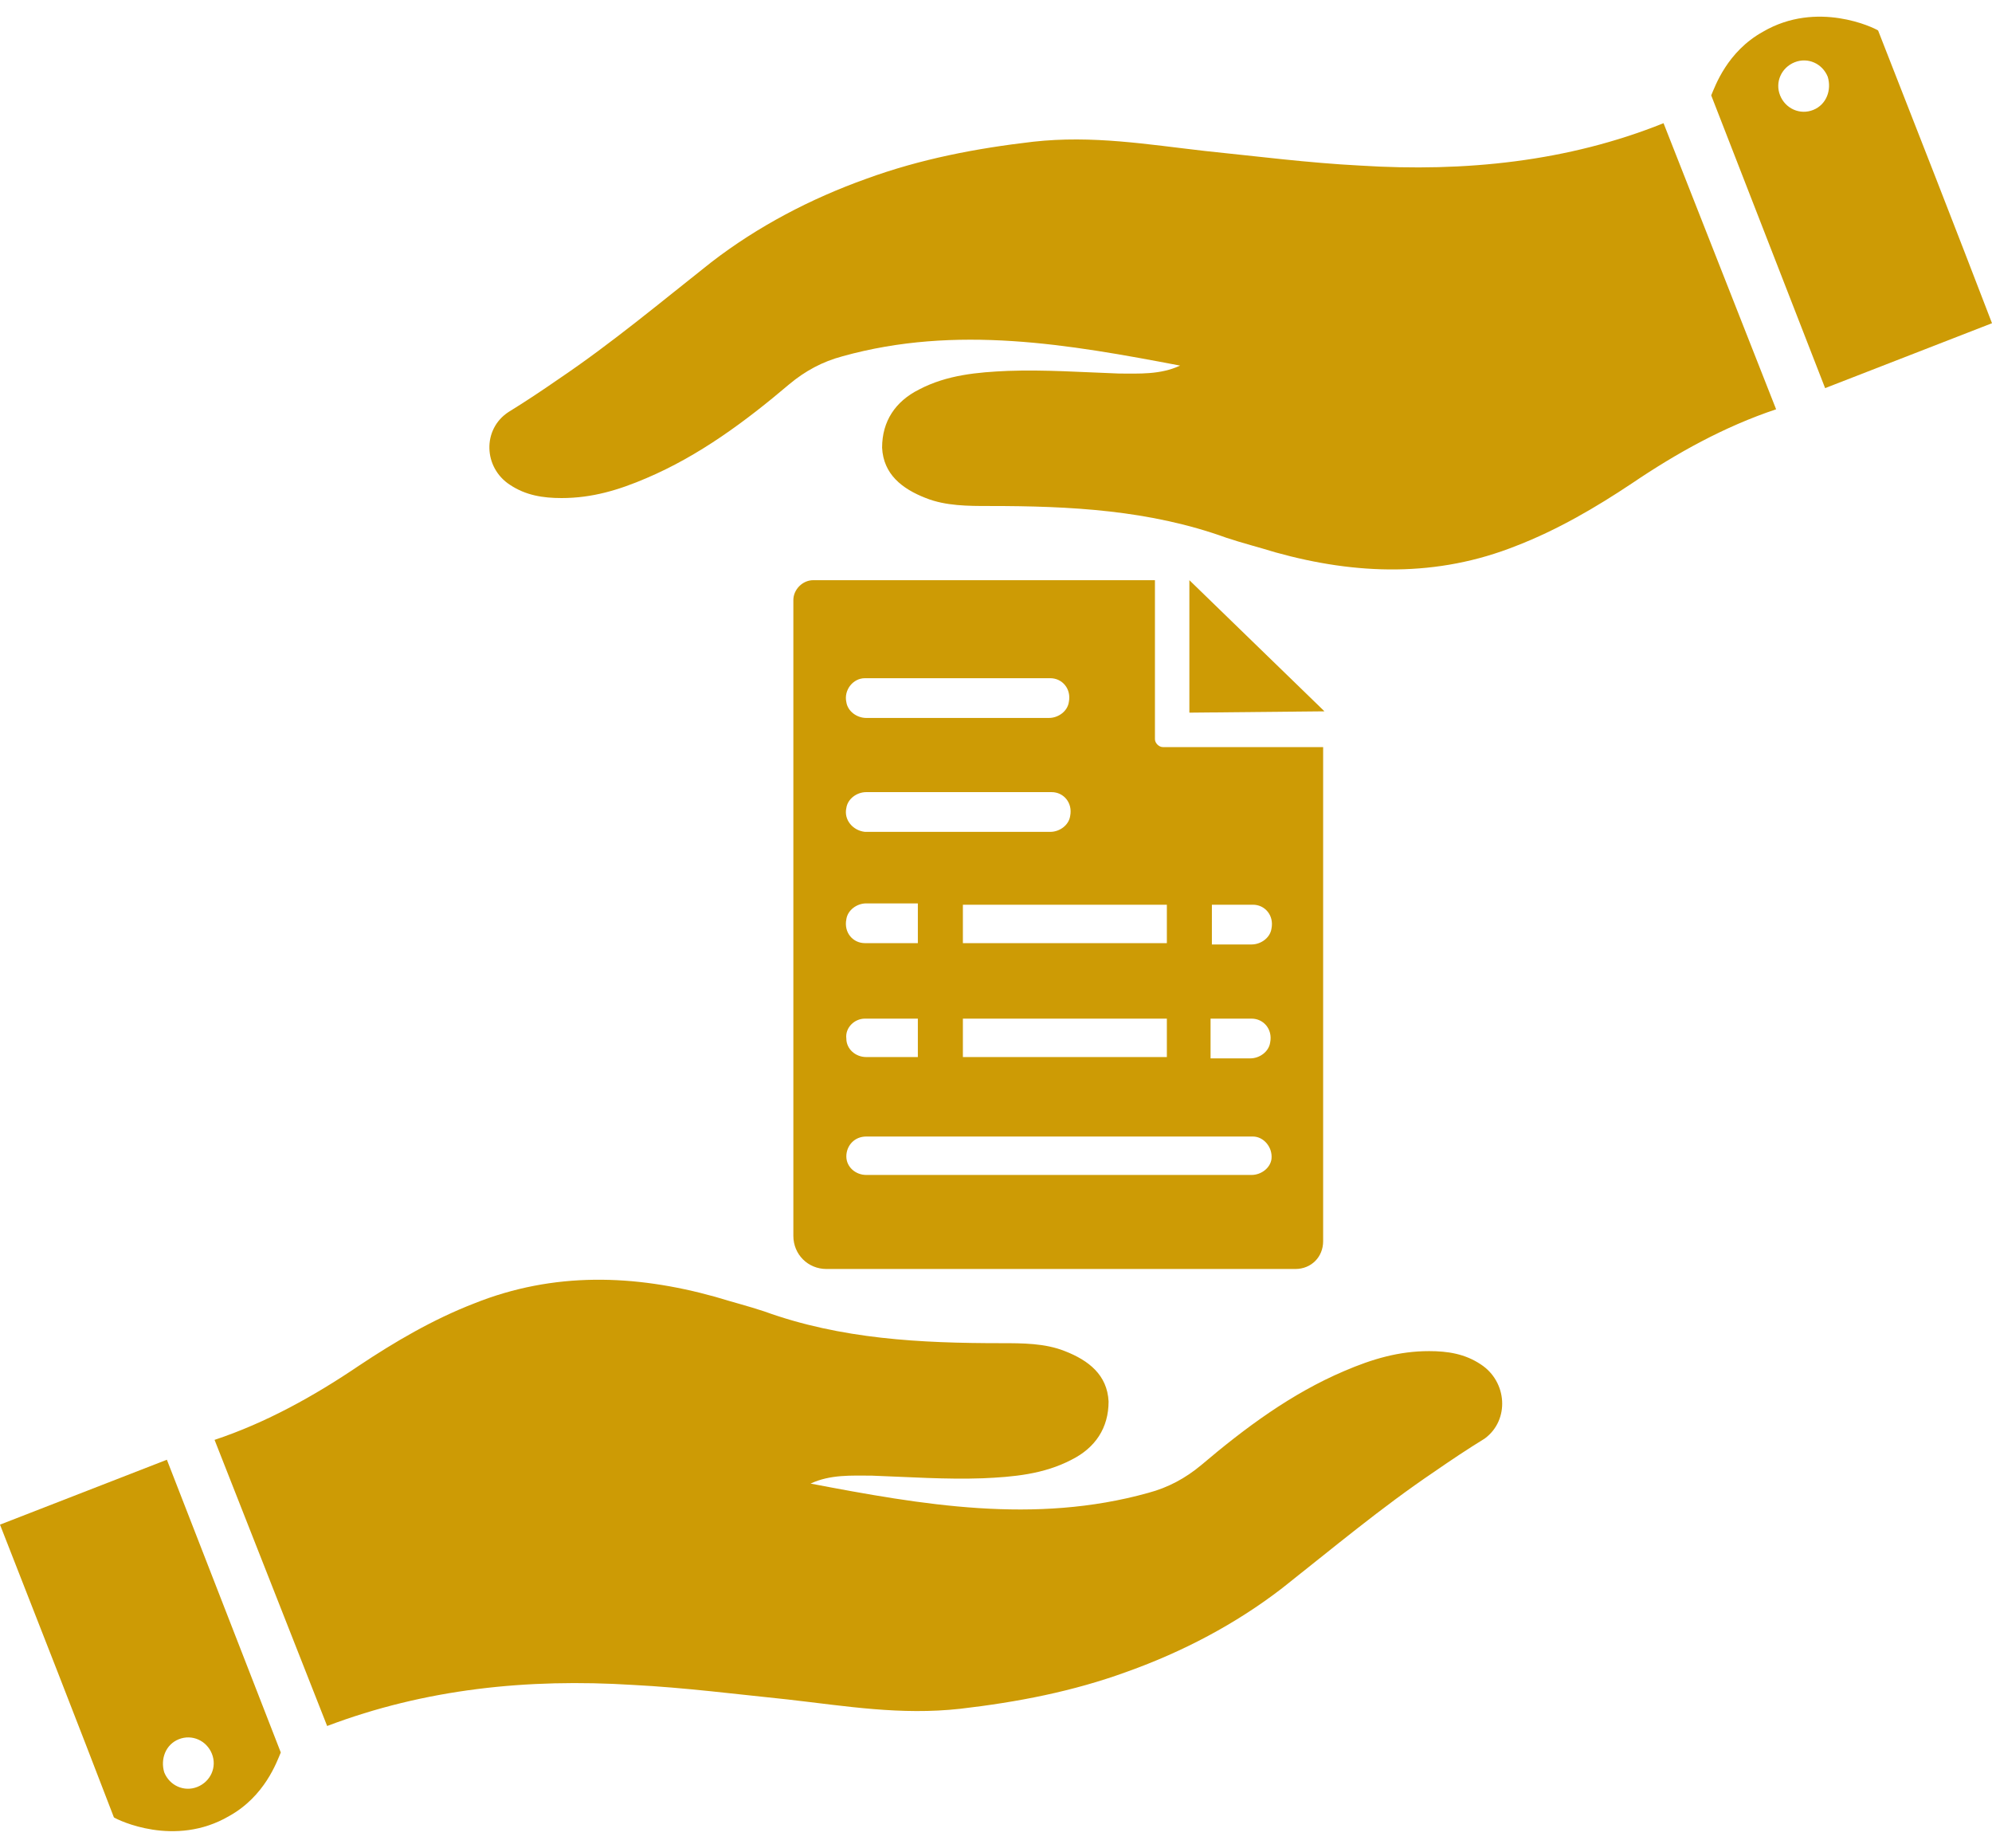
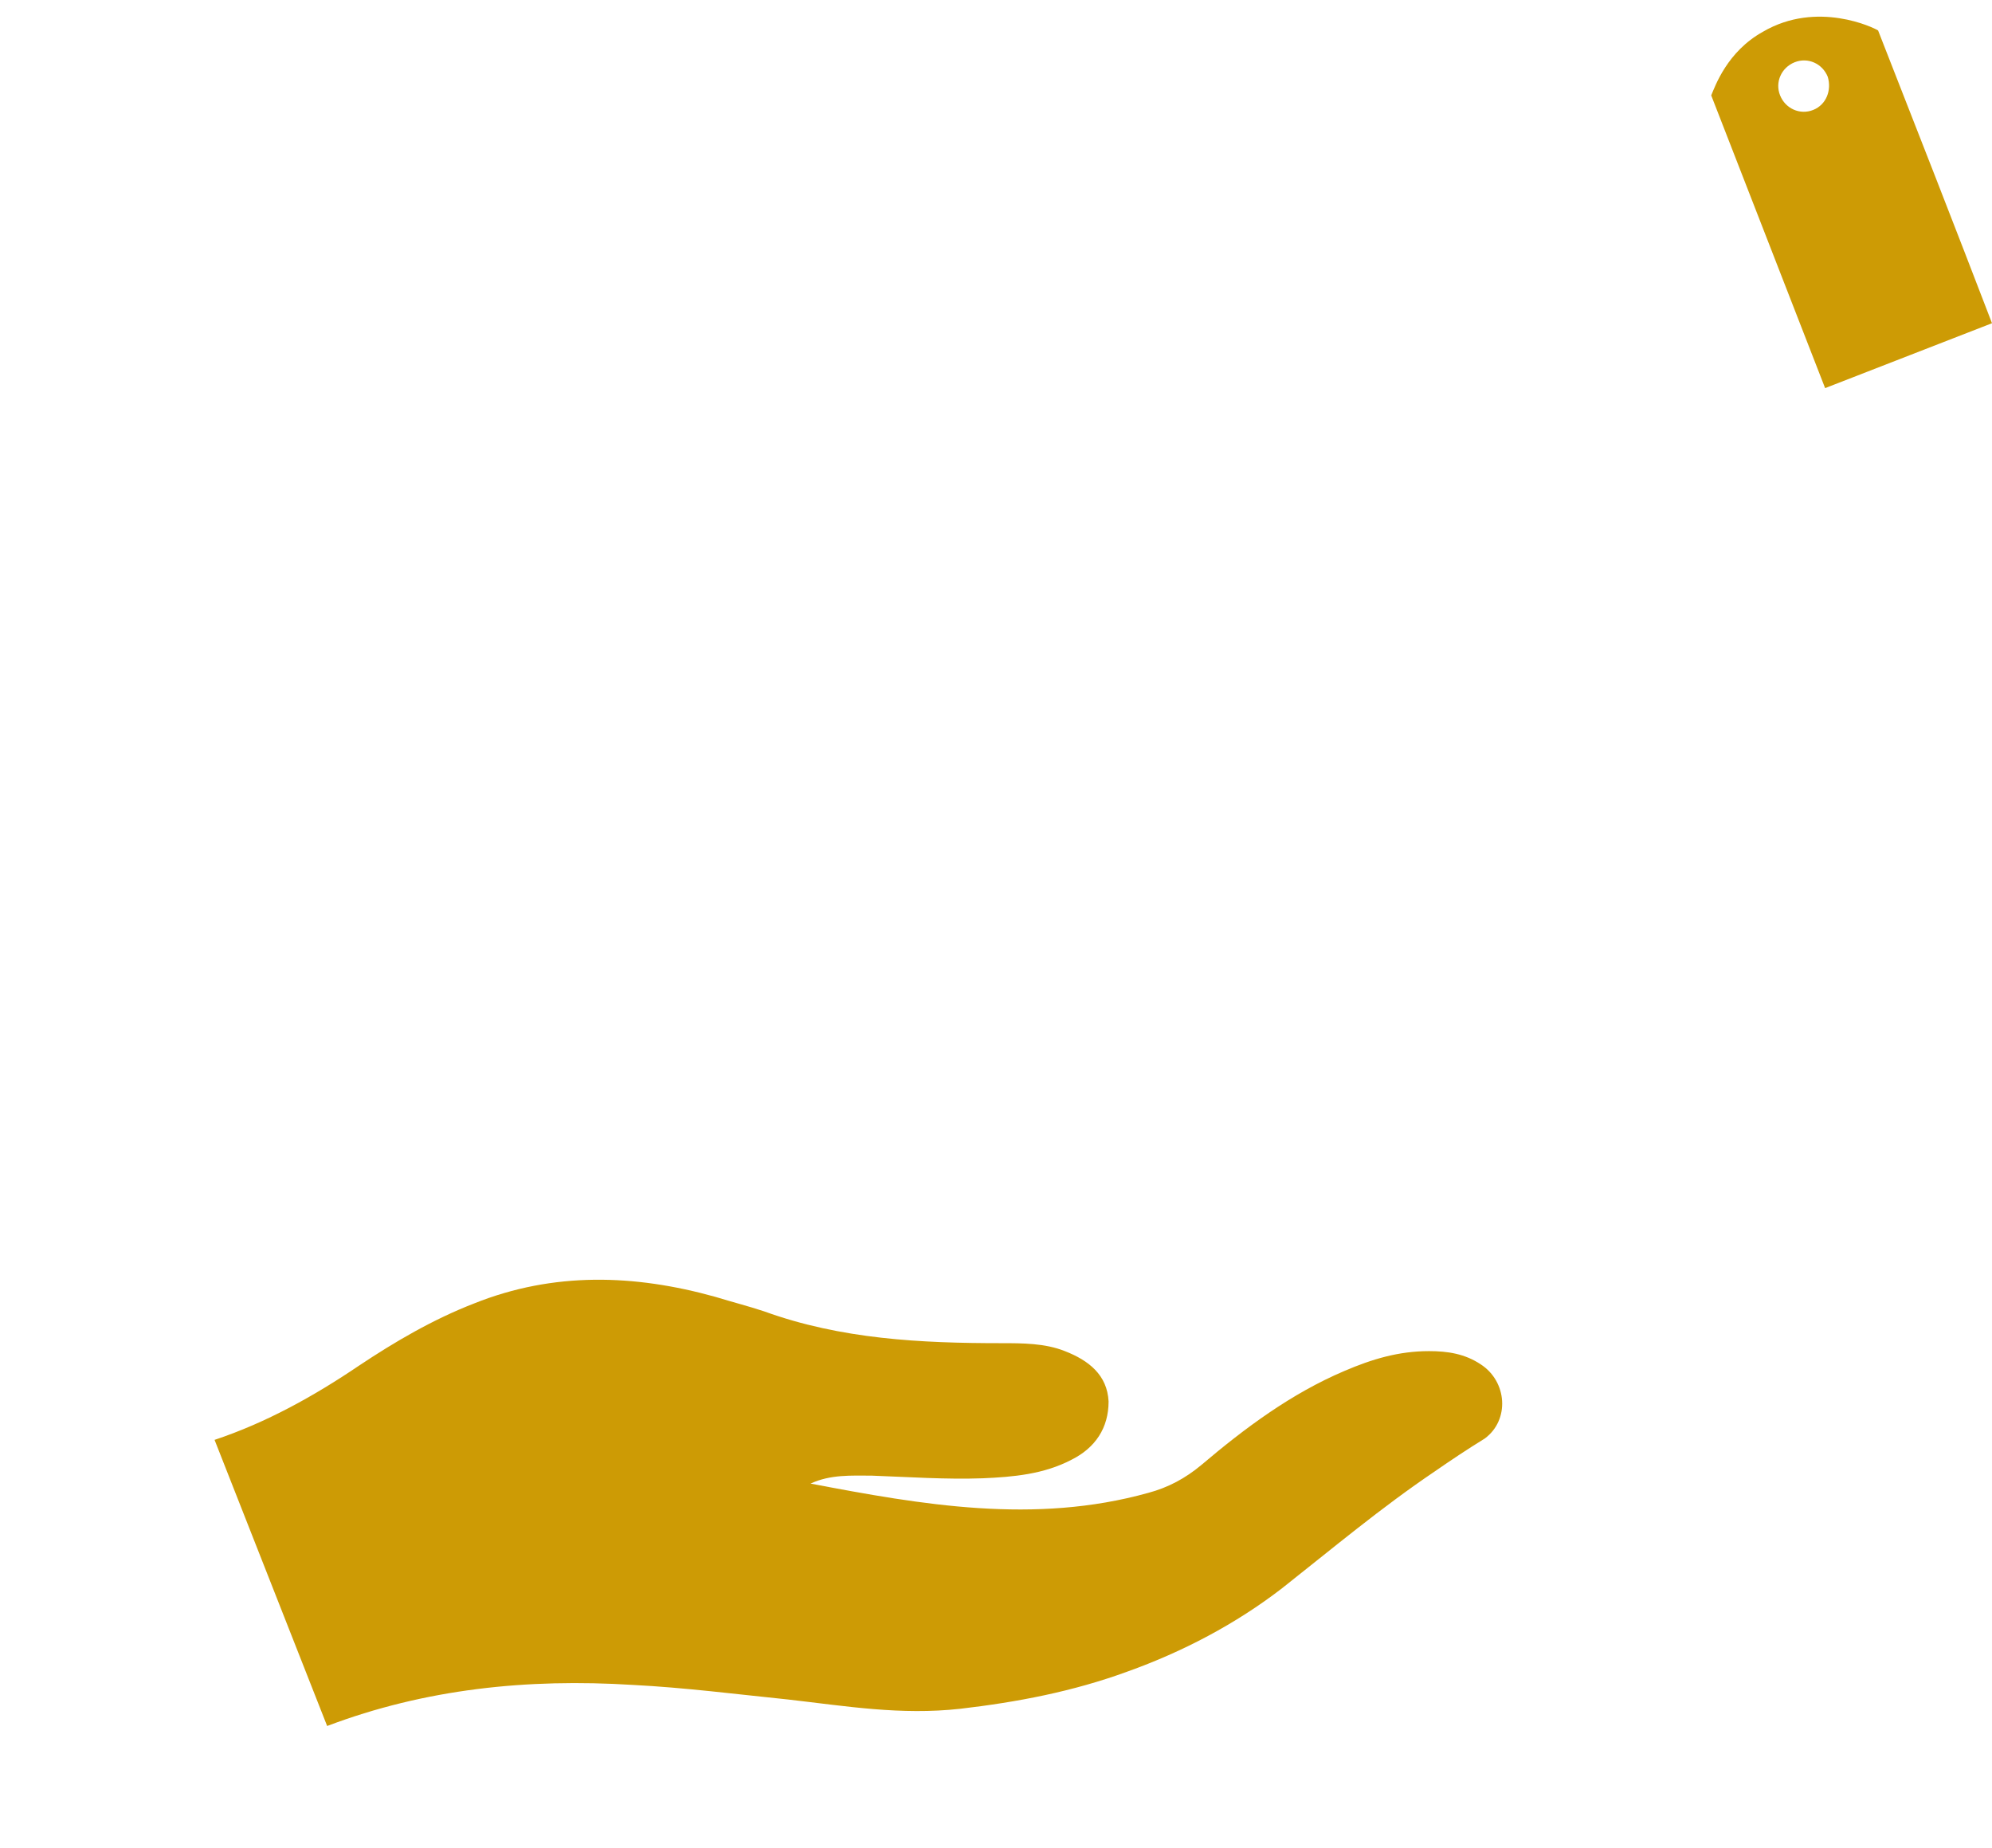
<svg xmlns="http://www.w3.org/2000/svg" fill="#cd9b05" height="139.5" preserveAspectRatio="xMidYMid meet" version="1" viewBox="24.8 30.2 150.4 139.5" width="150.4" zoomAndPan="magnify">
  <g id="change1_1">
    <path class="Graphic_x0020_Style_x0020_505" d="M136.6,133.2c-1.2-0.8-2.5-1-3.9-1c-2.3,0-4.3,0.6-6.4,1.5 c-4,1.7-7.5,4.3-10.8,7.1c-1.2,1-2.5,1.7-4,2.1c-8.6,2.4-17.1,0.9-25.5-0.7c1.5-0.7,3.1-0.6,4.6-0.6c2.8,0.1,5.6,0.3,8.4,0.2 c2.3-0.1,4.6-0.3,6.7-1.4c1.8-0.9,2.8-2.4,2.8-4.4c-0.1-2-1.5-3.1-3.3-3.8c-1.5-0.6-3.2-0.6-4.8-0.6c-6.1,0-12.1-0.3-17.9-2.4 c-1.2-0.4-2.4-0.7-3.7-1.1c-6.1-1.7-12.2-1.9-18.2,0.5c-3.1,1.2-6,2.9-8.7,4.7c-3.4,2.3-7,4.3-10.9,5.6l8.5,21.6 c7.4-2.8,15.1-3.6,23.1-3.1c3.9,0.2,7.8,0.7,11.7,1.1c4.4,0.5,8.5,1.2,13,0.7c4.3-0.5,8.5-1.3,12.6-2.8c4.2-1.5,8.2-3.6,11.7-6.3 c3.8-3,7.5-6.1,11.5-8.8c1.3-0.9,2.5-1.7,3.8-2.5C138.8,137.4,138.6,134.5,136.6,133.2z" />
-     <path class="Graphic_x0020_Style_x0020_505" d="M24.8,145.3c2.9,7.4,5.8,14.8,8.6,22.1c0.3,0.2,4.6,2.3,8.7-0.1 c2.7-1.5,3.6-4.1,3.9-4.8l-8.6-22.1L24.8,145.3z M38.3,161.5c1-0.4,2.1,0.1,2.5,1.1c0.4,1-0.1,2.1-1.1,2.5c-1,0.4-2.1-0.1-2.5-1.1 C36.9,163,37.3,161.9,38.3,161.5z" />
-     <path class="Graphic_x0020_Style_x0020_505" d="M127.5,42.7c-3.9-0.2-7.8-0.7-11.7-1.1c-4.4-0.5-8.5-1.2-13-0.7 c-4.3,0.5-8.5,1.3-12.6,2.8c-4.2,1.5-8.2,3.6-11.7,6.3c-3.8,3-7.5,6.1-11.5,8.8c-1.3,0.9-2.5,1.7-3.8,2.5c-2,1.3-1.9,4.2,0.1,5.5 c1.2,0.8,2.5,1,3.9,1c2.3,0,4.3-0.6,6.4-1.5c4-1.7,7.5-4.3,10.8-7.1c1.2-1,2.5-1.7,4-2.1c8.6-2.4,17.1-0.9,25.5,0.7 c-1.5,0.7-3.1,0.6-4.6,0.6c-2.8-0.1-5.6-0.3-8.4-0.2c-2.3,0.1-4.6,0.3-6.7,1.4c-1.8,0.9-2.8,2.4-2.8,4.4c0.1,2,1.5,3.1,3.3,3.8 c1.5,0.6,3.2,0.6,4.8,0.6c6.1,0,12.1,0.3,17.9,2.4c1.2,0.4,2.4,0.7,3.7,1.1c6.1,1.7,12.2,1.9,18.2-0.5c3.1-1.2,6-2.9,8.7-4.7 c3.4-2.3,7-4.3,10.9-5.6l-8.5-21.6C143.2,42.4,135.4,43.2,127.5,42.7z" />
    <path class="Graphic_x0020_Style_x0020_505" d="M166.6,32.5c-0.3-0.2-4.6-2.3-8.7,0.1c-2.7,1.5-3.6,4.1-3.9,4.8 l8.6,22.1l12.6-4.9C172.4,47.3,169.5,39.9,166.6,32.5z M161.7,38.5c-1,0.4-2.1-0.1-2.5-1.1c-0.4-1,0.1-2.1,1.1-2.5 c1-0.4,2.1,0.1,2.5,1.1C163.1,37,162.7,38.1,161.7,38.5z" />
-     <path class="Graphic_x0020_Style_x0020_505" d="M86.2,74c-0.8,0-1.5,0.7-1.5,1.5v48c0,1.4,1.1,2.5,2.5,2.5h35.4 c1.2,0,2.1-0.9,2.1-2.1V86.6h-12.1c-0.3,0-0.6-0.3-0.6-0.6V74H86.2z M90.1,81.4h14c0.9,0,1.6,0.8,1.4,1.8c-0.1,0.7-0.8,1.2-1.5,1.2 H90.2c-0.7,0-1.4-0.5-1.5-1.2C88.5,82.3,89.2,81.4,90.1,81.4z M88.7,91.2c0.1-0.7,0.8-1.2,1.5-1.2h14c0.9,0,1.6,0.8,1.4,1.8 c-0.1,0.7-0.8,1.2-1.5,1.2h-14C89.2,92.9,88.5,92.1,88.7,91.2z M97.5,107.1h15.4v2.9H97.5V107.1z M94.1,98.5v2.9h-4 c-0.9,0-1.6-0.8-1.4-1.8c0.1-0.7,0.8-1.2,1.5-1.2H94.1z M90.1,107.1h4v2.9h-3.9c-0.8,0-1.5-0.6-1.5-1.4 C88.6,107.8,89.3,107.1,90.1,107.1z M120.8,117.7c-0.1,0.7-0.8,1.2-1.5,1.2H90.2c-0.8,0-1.5-0.6-1.5-1.4c0-0.8,0.6-1.5,1.5-1.5 h29.2C120.2,116,120.9,116.8,120.8,117.7z M116.3,98.5h3.1c0.9,0,1.6,0.8,1.4,1.8c-0.1,0.7-0.8,1.2-1.5,1.2h-3V98.5z M116.2,107.1 h3.1c0.9,0,1.6,0.8,1.4,1.8c-0.1,0.7-0.8,1.2-1.5,1.2h-3V107.1z M112.9,98.5v2.9H97.5v-2.9H112.9z" />
-     <path class="Graphic_x0020_Style_x0020_505" d="M114.6 74L114.6 84 124.8 83.9z" />
  </g>
</svg>